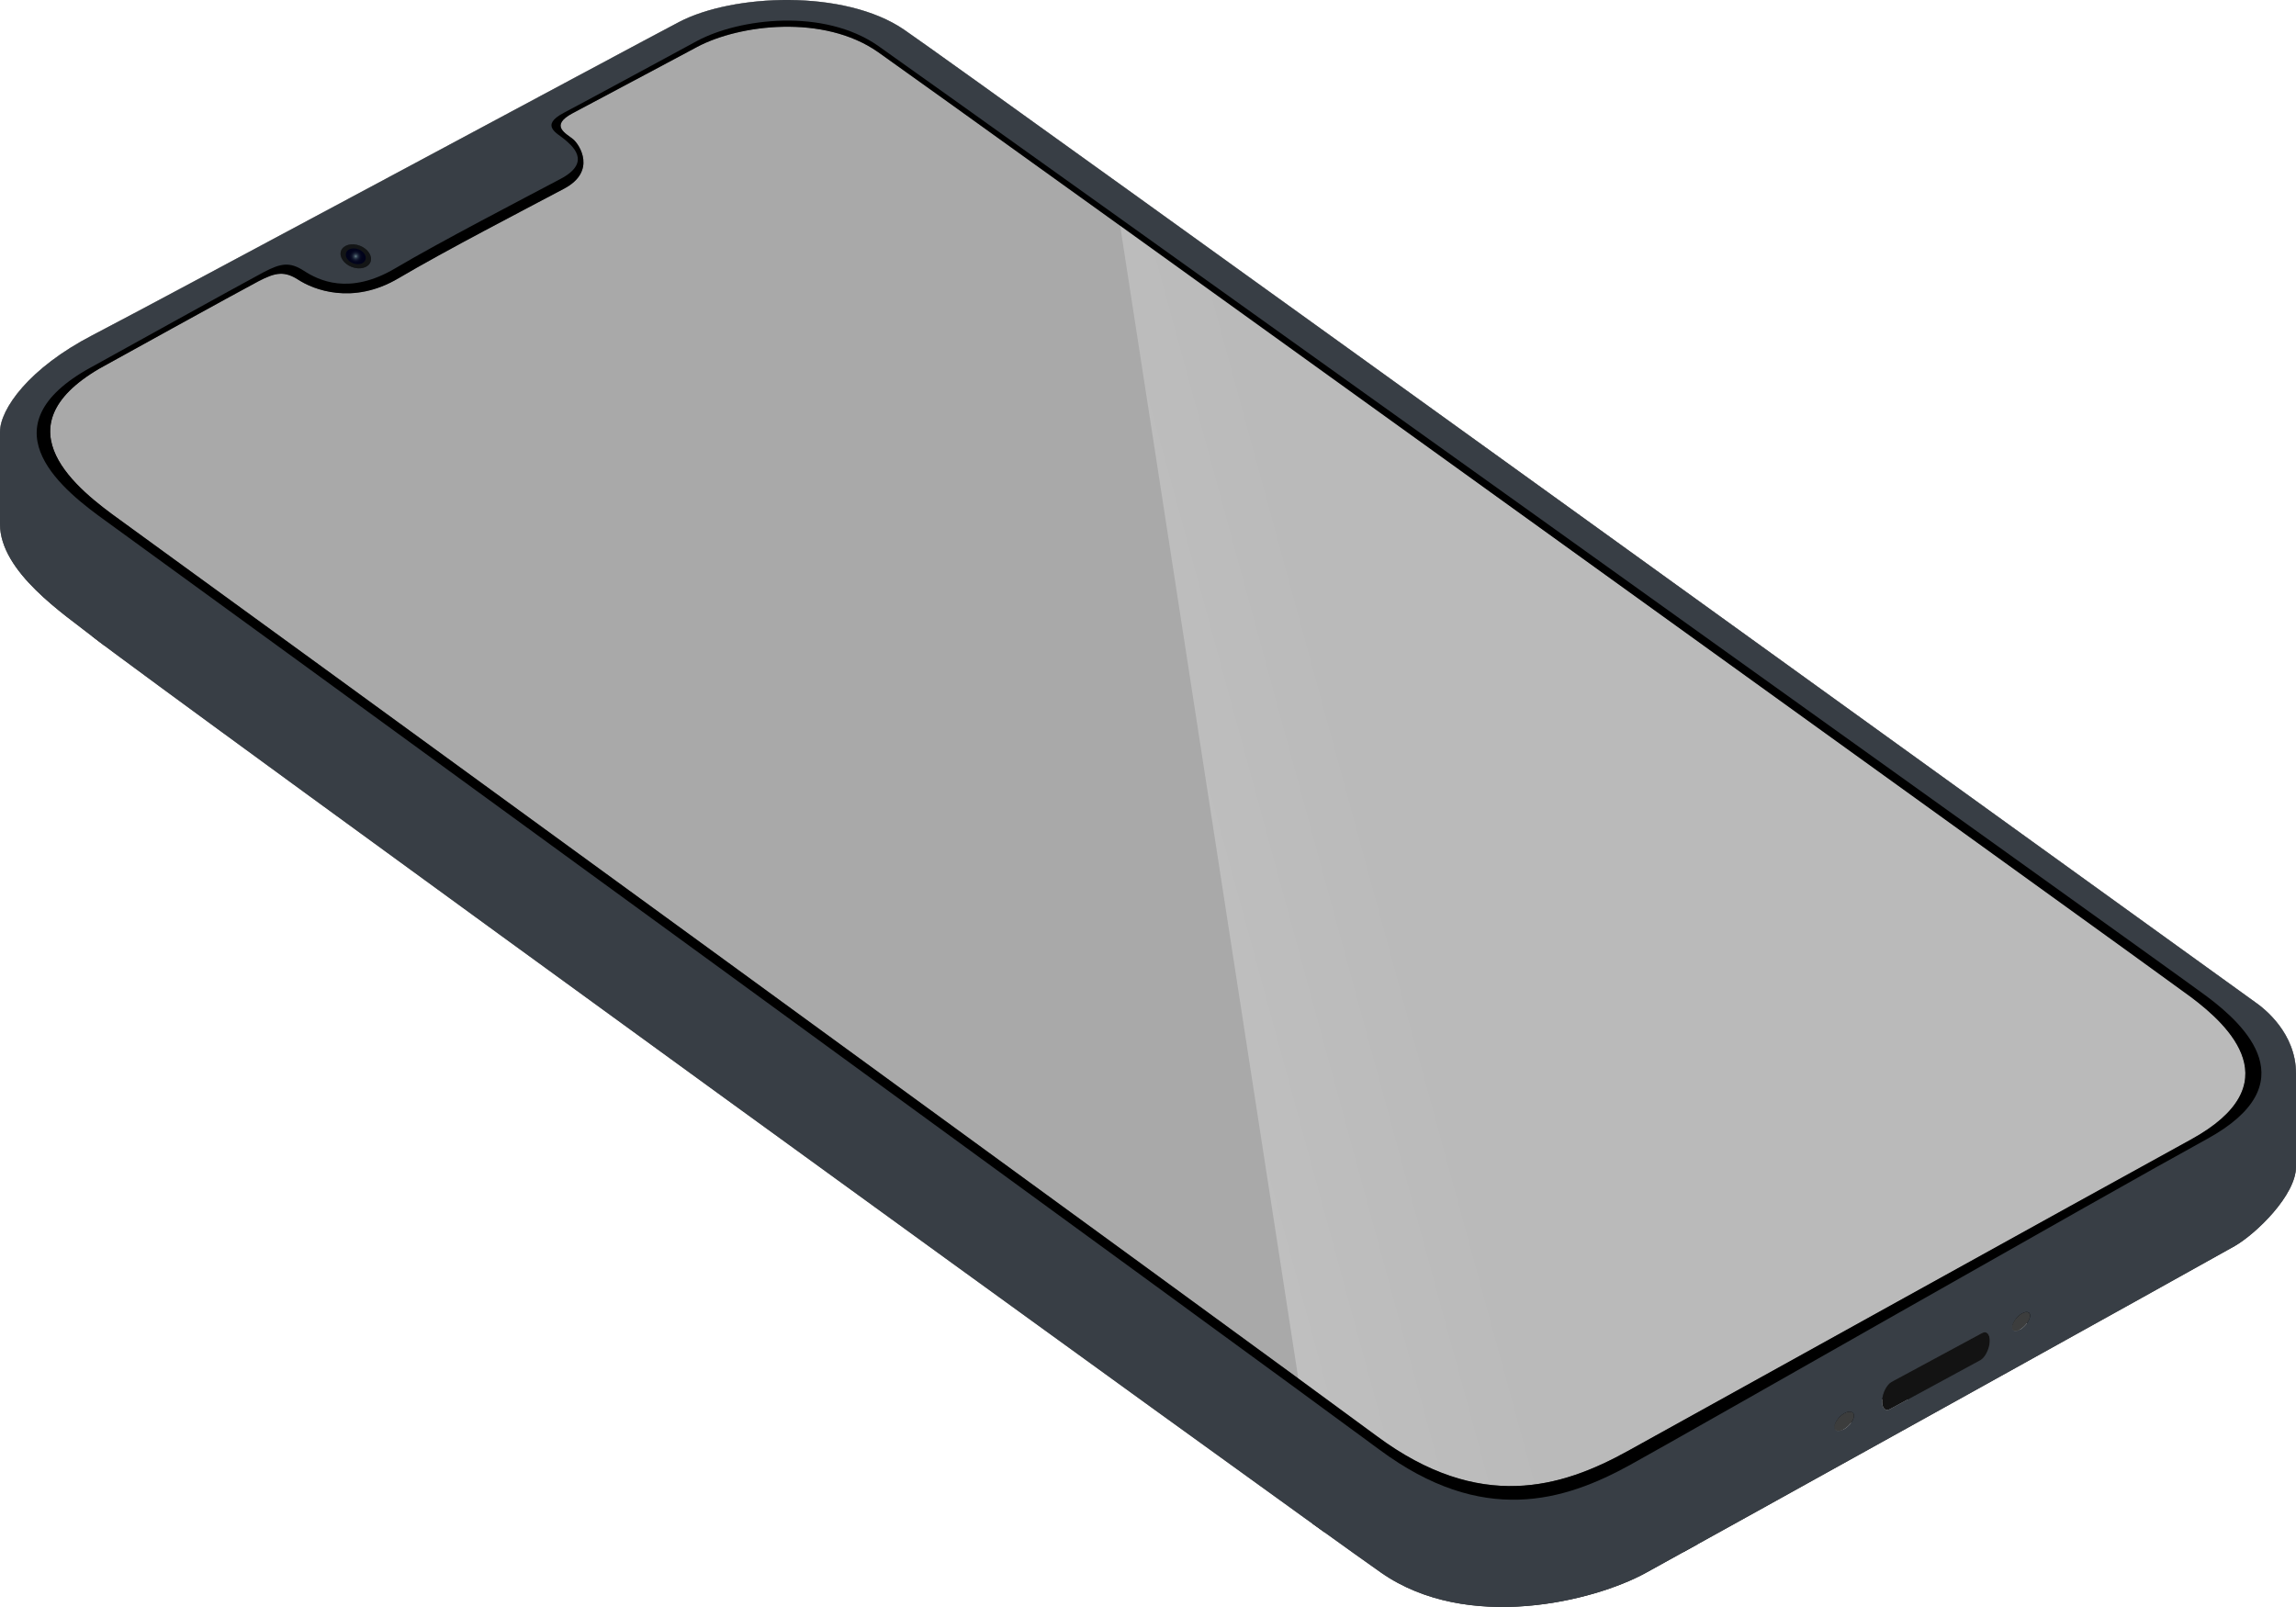
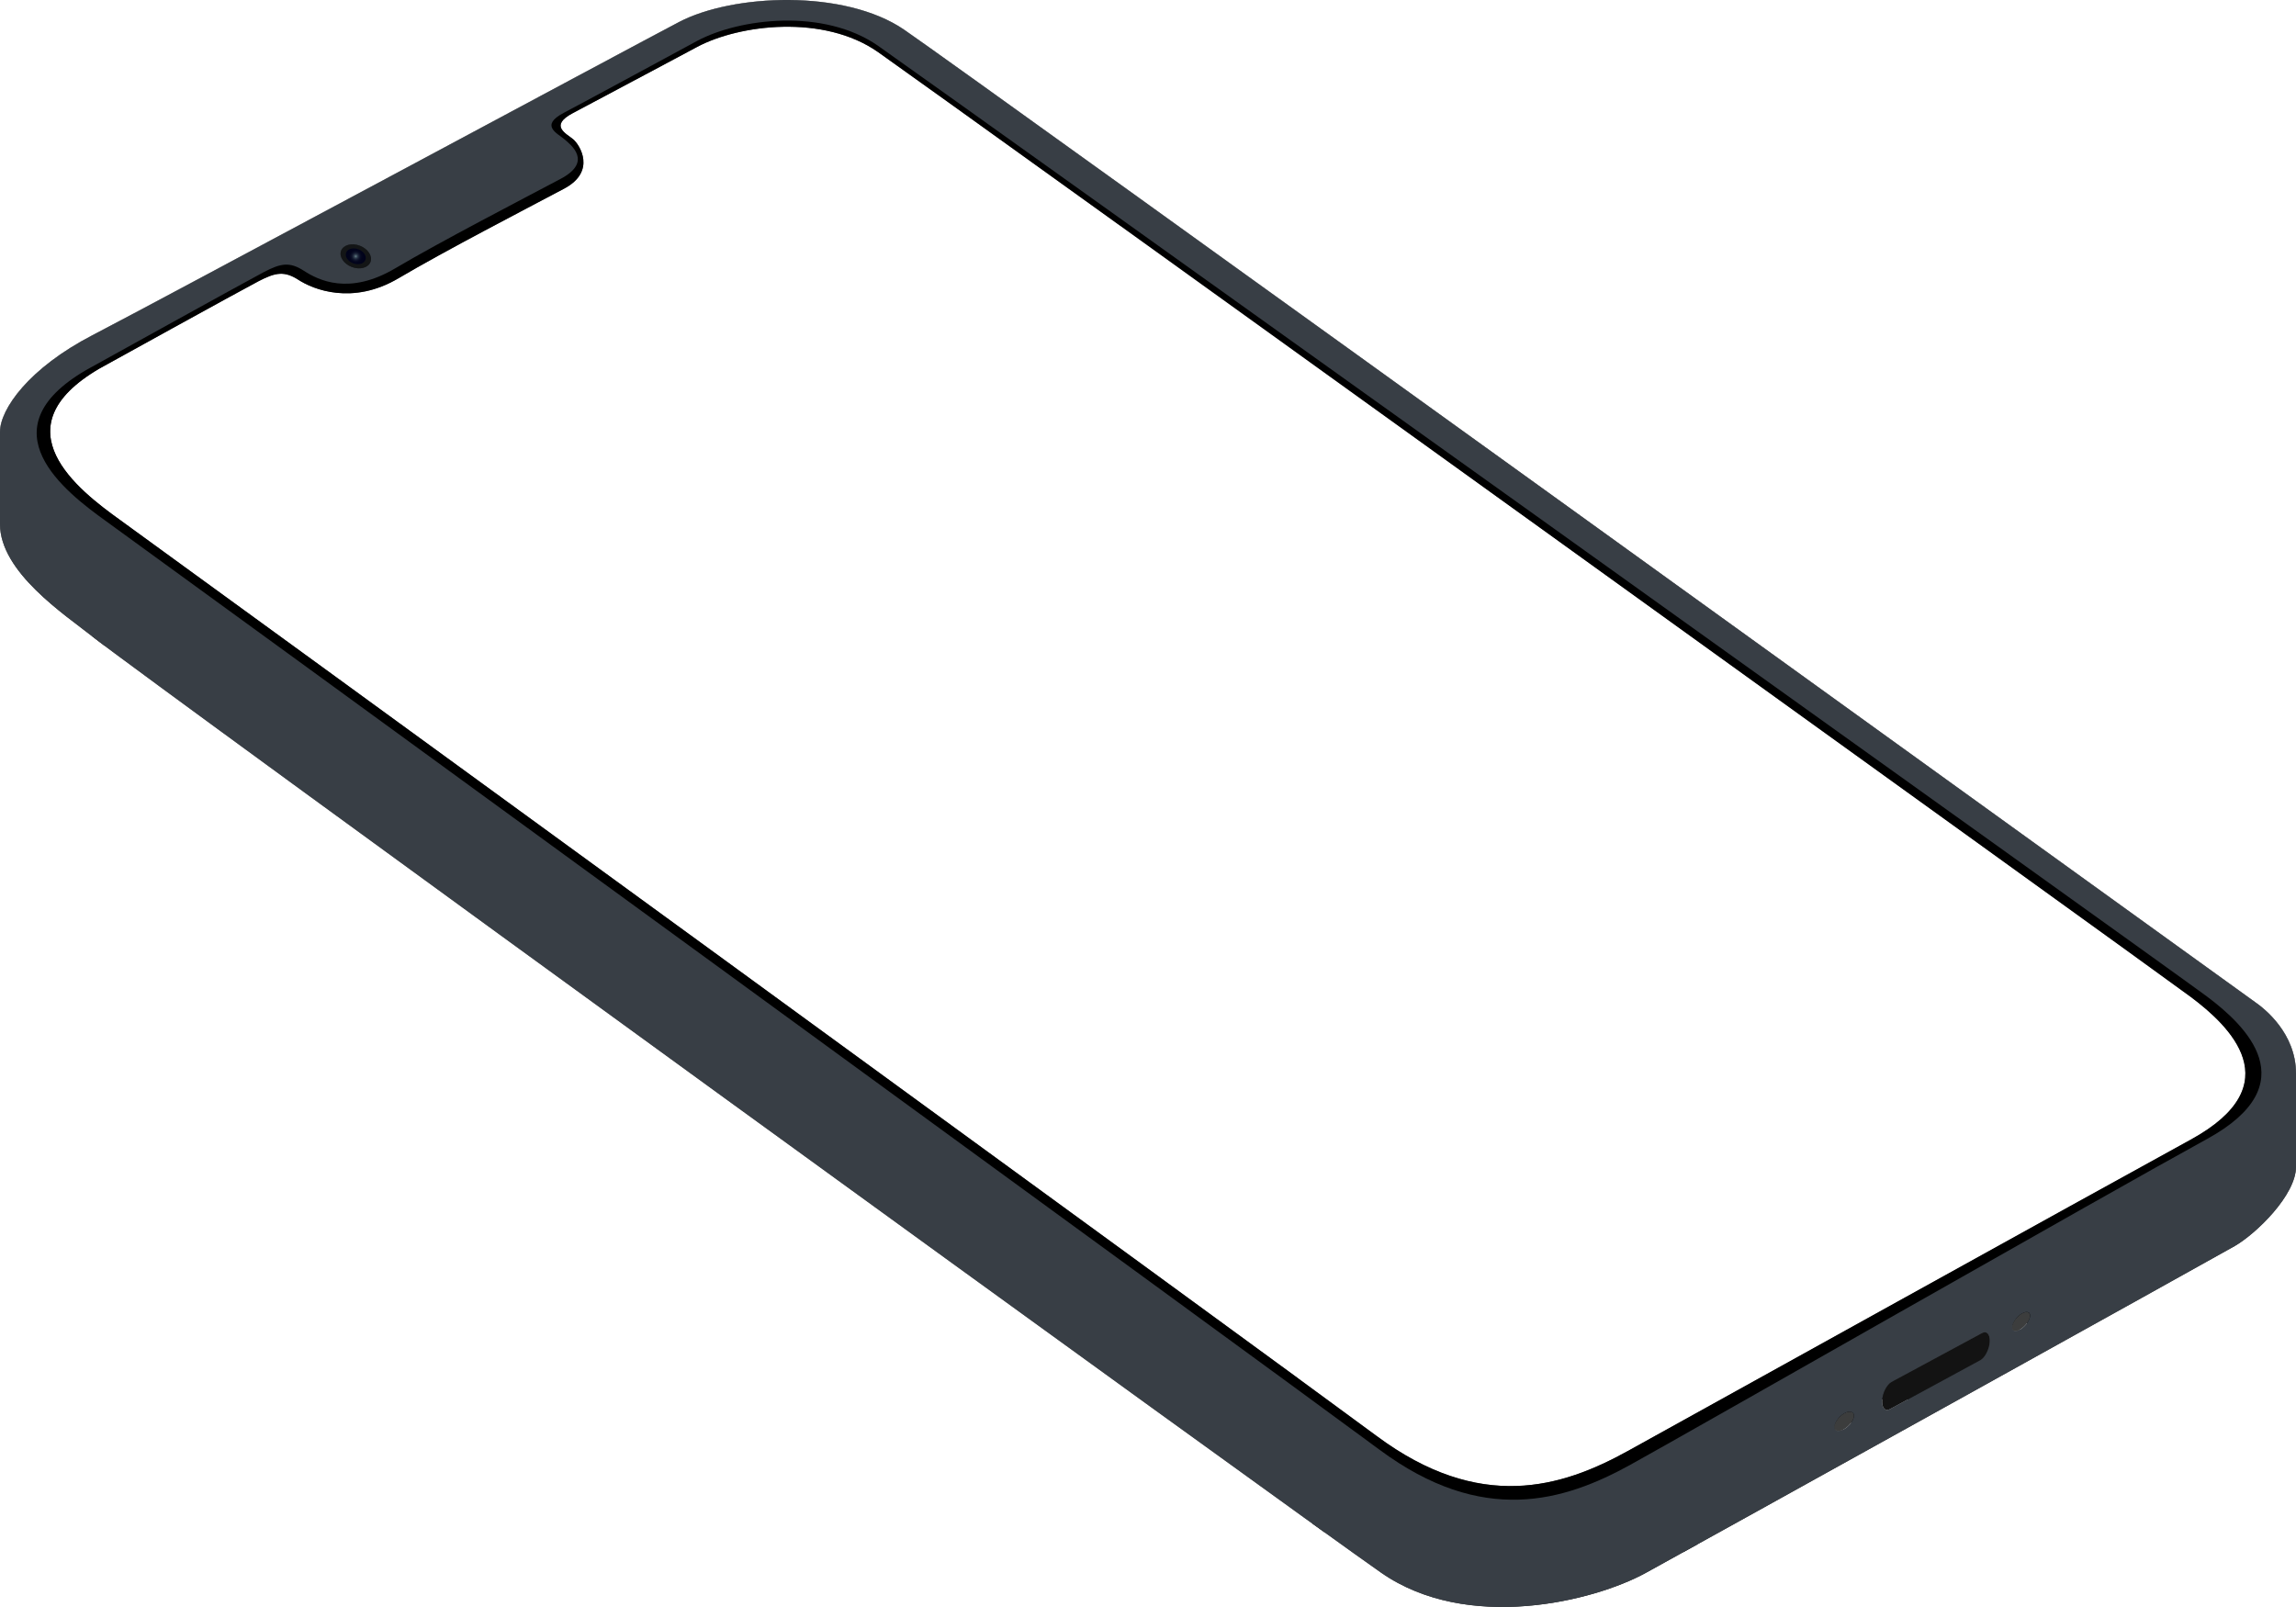
<svg xmlns="http://www.w3.org/2000/svg" xmlns:xlink="http://www.w3.org/1999/xlink" viewBox="0 0 2000 1400" data-forced-size="true" width="2000" height="1400" data-img-aspect-ratio="19.5:9" data-img-perspective="[[34.68, -0.44], [100.33, 67.02], [65.22, 94.77], [-0.43, 26.44]]">
  <defs>
    <linearGradient id="gradient_01" y1="700" x2="2000" y2="700" gradientUnits="userSpaceOnUse">
      <stop offset="0" stop-color="#4d4d4d" />
      <stop offset="0.01" stop-color="#121212" />
      <stop offset="0.04" stop-color="#3a3330" />
      <stop offset="0.07" stop-color="#575757" />
      <stop offset="0.56" stop-color="#646464" />
      <stop offset="0.59" stop-color="#414141" />
      <stop offset="0.62" stop-color="#2c2c2c" />
      <stop offset="0.66" />
      <stop offset="0.93" stop-color="#2e2e2e" />
      <stop offset="0.95" stop-color="#262626" />
      <stop offset="0.97" stop-color="#1a1a1a" />
      <stop offset="1" stop-color="#2e2e2e" />
    </linearGradient>
    <linearGradient id="light_adjust" y1="700" x2="2000" y2="700" gradientUnits="userSpaceOnUse">
      <stop offset="0" stop-color="#fff" />
      <stop offset="0.5" stop-color="#fff" stop-opacity=".5" />
      <stop offset="1" stop-color="#fff" />
    </linearGradient>
    <radialGradient id="gradient_02" cx="309.91" cy="223.3" r="7.82" gradientTransform="translate(407.69 -145.95) rotate(69.06)" gradientUnits="userSpaceOnUse">
      <stop offset="0" stop-color="#658088" />
      <stop offset="0.07" stop-color="#4f6571" />
      <stop offset="0.16" stop-color="#374756" />
      <stop offset="0.27" stop-color="#232d40" />
      <stop offset="0.39" stop-color="#131a2f" />
      <stop offset="0.52" stop-color="#080c23" />
      <stop offset="0.69" stop-color="#02041c" />
      <stop offset="1" stop-color="#00021a" />
    </radialGradient>
    <linearGradient id="gradient_03" x1="1686.37" y1="1157.25" x2="1686.37" y2="1283.61" gradientUnits="userSpaceOnUse">
      <stop offset="0.05" stop-color="#333" />
      <stop offset="0.49" />
      <stop offset="0.49" stop-color="#c4c4c4" />
      <stop offset="0.67" stop-color="#c4c4c4" />
      <stop offset="0.92" stop-color="#333" />
      <stop offset="0.98" stop-color="#c4c4c4" />
      <stop offset="1" stop-color="#333" />
    </linearGradient>
    <linearGradient id="gradient_04" x1="7101.39" y1="16559.66" x2="7155.71" y2="16559.66" gradientTransform="matrix(0.81, -0.59, -0.59, -0.81, 4345.14, 18367.61)" gradientUnits="userSpaceOnUse">
      <stop offset="0" stop-color="#141414" />
      <stop offset="0.35" stop-color="#343434" />
      <stop offset="0.5" stop-color="#424242" />
      <stop offset="0.65" stop-color="#343434" />
      <stop offset="1" stop-color="#141414" />
    </linearGradient>
    <linearGradient id="gradient_04-2" x1="7051.58" y1="16709.72" x2="7105.9" y2="16709.72" xlink:href="#gradient_04" />
    <linearGradient id="gradient_04-3" x1="7016.99" y1="16857.3" x2="7047.85" y2="16857.3" xlink:href="#gradient_04" />
    <linearGradient id="gradient_01-2" x1="165.58" y1="419.25" x2="58.3" y2="560.76" xlink:href="#gradient_01" />
    <linearGradient id="gradient_01-3" x1="1225.31" y1="1196.01" x2="1121.36" y2="1333.13" xlink:href="#gradient_01" />
    <linearGradient id="gradient_01-4" x1="5890.84" y1="1201.21" x2="5776.39" y2="1352.17" gradientTransform="matrix(-1, 0, 0, 1, 7278.49, 0)" xlink:href="#gradient_01" />
    <linearGradient id="gradient_05" x1="1609.44" y1="622.45" x2="565.64" y2="906.53" gradientUnits="userSpaceOnUse">
      <stop offset="0.4" stop-color="#fff" stop-opacity="0.5" />
      <stop offset="1" stop-color="#fff" />
    </linearGradient>
    <clipPath id="screen_path">
      <path d="M491.38,91.79,623.79,23.3,704.7,8.43l77.64,29.42L1969.9,901.75v128.32l-620.34,330.19L1218,1329.66,20.61,440l4.08-89.91Z" />
    </clipPath>
-     <path id="filterPath" d="M0.246,0.066,0.312,0.017,0.352,0.006l0.039,0.021L0.985,0.644v0.092l-0.31,0.236L0.609,0.95,0.01,0.314l0.002-0.064Z" />
  </defs>
  <svg viewBox="0 0 1 1" id="preview" preserveAspectRatio="none">
    <use xlink:href="#filterPath" fill="darkgrey" />
  </svg>
  <image xlink:href="" clip-path="url(#screen_path)" preserveAspectRatio="none" width="100%" height="100%">
    <animateMotion dur="1ms" repeatCount="indefinite" />
  </image>
  <g id="device">
    <path d="M1965,873.5c-7.1-5-1125.56-812.22-1177.5-847.68S638.3-5.36,591.42,19.22C551.94,39.91,133.73,264.48,80.53,292.06,25,320.81,0,356.66,0,376.18v80.43c0,41.76,56.7,79.06,80.53,97.91,46.59,37,1048,763.75,1122.74,815.72s184.79,25.06,230.4,0,494.55-274.11,512.94-284.7,53.39-44.19,53.39-69.16v-81.1C2000,899.92,1972.09,878.46,1965,873.5Zm-56.61,119.28c-87.63,48-432.4,239.24-490.37,271.29s-129,53.62-218.73-13S139.37,478,104.06,452.62-2.24,372.88,86.75,321c0,0,123.56-68.27,138.44-76s22.57-9.13,35-1.07,46.78,22.25,87-1.55,110.4-60.08,144.15-78c28.3-15,13.81-38.07,8-43S478,109.62,499,98.54,607.27,40.88,607.27,40.88c36.87-19.62,110.2-28.66,157.56,4.47s1110,798.14,1143.55,823.2S1996,944.8,1908.38,992.78Z" fill="url(#gradient_01)" />
    <path d="M1965,873.5c-7.1-5-1125.56-812.22-1177.5-847.68S638.3-5.36,591.42,19.22C551.94,39.91,133.73,264.48,80.53,292.06,25,320.81,0,356.66,0,376.18v80.43c0,41.76,56.7,79.06,80.53,97.91,46.59,37,1048,763.75,1122.74,815.72s184.79,25.06,230.4,0,494.55-274.11,512.94-284.7,53.39-44.19,53.39-69.16v-81.1C2000,899.92,1972.09,878.46,1965,873.5ZM297.13,218.4c2-5.11,9.29-7.05,16.36-4.33s11.21,9.05,9.24,14.16-9.29,7.05-16.35,4.33S295.17,223.51,297.13,218.4ZM1614.84,1234.47c-.75,4-5,9-9.51,11.12-4.88,2.25-8.13.75-7.38-3.62s5.5-9.5,10.13-11.5C1612.59,1228.72,1615.59,1230.6,1614.84,1234.47Zm118.4-65.61c-.36,6.52-4,13.73-8.17,16.11l-78.69,42.59c-4.15,2.38-7.23-1-6.88-7.48h0c.36-6.51,4-13.72,8.17-16.1l78.69-42.59C1730.52,1159,1733.6,1162.35,1733.24,1168.86Zm34.85-20.9c-1,4-5.13,8.75-9.26,10.75-4.38,2.12-7,.37-6-4s5.63-9.38,9.89-11.13S1769.22,1144,1768.09,1148Zm154.29-155.63c-87.63,48-444,251.59-502,283.65s-129,53.61-218.73-13S127.64,479.35,92.33,454-14,374.25,75,322.38c0,0,139.94-77.57,154.82-85.34s22.56-9.13,35-1.07,39.15,21.62,79.41-2.18,110.41-60.08,144.16-78c28.3-15,8.8-29.71,3-34.67S470,109.42,491,98.35,607.44,35.53,607.44,35.53C644.3,15.91,717.63,6.87,765,40S1888.83,843,1922.38,868.1,2010,944.35,1922.38,992.33Z" fill="url(#light_adjust)" opacity="0.2" />
    <path d="M1965,873.5c-7.1-5-1125.56-812.22-1177.5-847.68S638.3-5.36,591.42,19.22C551.94,39.91,133.83,264.48,80.53,292.06,25,320.81,0,356.66,0,376.18V387c0,21.18,3.5,41.67,61.08,83.63s1097.35,800.09,1131.78,825,126.14,66.15,259.68-8,452.05-250.31,496.5-274.69,50.86-62.07,50.86-69.84v-7.77C1999.9,900,1972,878.46,1965,873.5ZM1934.55,1003c-95.71,52.94-471.31,259-505.55,278.38s-137,68.19-245.48-11.56S96.67,476.52,65.26,453.6-40.36,366.08,83,300.13,467.52,93.81,597,26c26.84-14.09,118-35,176.32,2.81S1933.87,860.1,1950.11,872.14,2030.34,950,1934.55,1003Z" fill="#fff" opacity="0.5" />
    <path d="M1950.11,872.14C1933.87,860.1,831.55,66.62,773.29,28.83S623.91,11.93,597,26C467.52,93.91,206.19,234.17,83,300.13S33.85,430.67,65.26,453.6s1009.82,736.46,1118.26,816.2,211.15,31,245.48,11.56,409.85-225.44,505.55-278.38S1966.35,884.09,1950.11,872.14Zm-41.73,120.64c-87.63,48-432.4,239.24-490.37,271.29s-129,53.62-218.73-13S139.37,478,104.06,452.62-2.24,372.88,86.75,321c0,0,123.56-68.27,138.44-76s22.57-9.13,35-1.07,46.78,22.25,87-1.55,110.4-60.08,144.15-78c28.3-15,13.81-38.07,8-43S478,109.62,499,98.54,607.27,40.88,607.27,40.88c36.87-19.62,110.2-28.66,157.56,4.47s1110,798.14,1143.55,823.2S1996,944.8,1908.38,992.78Z" />
    <g id="details">
      <g>
        <ellipse cx="309.93" cy="223.32" rx="9.91" ry="13.71" transform="translate(-9.41 432.95) rotate(-69.06)" fill="#131516" />
        <ellipse cx="309.91" cy="223.3" rx="6.51" ry="8.95" transform="translate(-9.41 432.92) rotate(-69.06)" fill="url(#gradient_02)" />
      </g>
      <g>
        <path d="M1510.49,1282.43c-4.77,1.94-9.24,7.09-9.73,11.17s3.21,5.34,8.07,3.11c4.57-2.23,8.46-7,8.85-10.78S1515,1280.49,1510.49,1282.43Z" fill="#000102" />
        <path d="M1508.64,1296.61c-4.77,2.43-8.46,1.07-8.07-3.1l11.08,1.16A11.92,11.92,0,0,1,1508.64,1296.61Z" fill="#7a7a7a" fill-rule="evenodd" />
        <path d="M1515,1291.37a17.27,17.27,0,0,1-6.32,5.15l-6.13-4.18,2.34-2Z" fill="#f4f4f4" fill-rule="evenodd" />
        <path d="M1508.44,1284.57c-3.89,1.75-7.58,5.83-8.07,9.23-.29,3.3,2.63,4.37,6.71,2.52,3.8-1.84,7.1-5.83,7.49-8.84C1514.86,1284.28,1512.24,1282.92,1508.44,1284.57Z" fill="#0a0e0e" />
      </g>
      <g>
-         <path d="M1534.88,1270.59c-4.67,1.94-9.14,7-9.72,11.17s3,5.44,7.78,3.2c4.47-2.13,8.36-6.89,8.85-10.68S1539.36,1268.74,1534.88,1270.59Z" fill="#000102" />
        <path d="M1539.26,1279.62a17.73,17.73,0,0,1-6.23,5.15l-5.93-4.27,2.34-2Z" fill="#f4f4f4" fill-rule="evenodd" />
-         <path d="M1533,1272.73c-3.79,1.65-7.58,5.73-8.07,9.13s2.53,4.46,6.42,2.52c3.7-1.84,7-5.73,7.39-8.84S1536.73,1271.07,1533,1272.73Z" fill="#0a0e0e" />
      </g>
      <g>
        <path d="M1557.76,1258.81c-4.57,1.84-9,7-9.63,11.07s2.82,5.44,7.59,3.3c4.47-2.13,8.27-6.89,8.85-10.68S1562,1257,1557.76,1258.81Z" fill="#000102" />
        <path d="M1555.52,1273c-4.66,2.33-8.07,1-7.58-3.3l10.5,1.36A7.42,7.42,0,0,1,1555.52,1273Z" fill="#7a7a7a" fill-rule="evenodd" />
        <path d="M1561.75,1267.94a19.26,19.26,0,0,1-6.13,5l-5.74-4.27,2.34-2Z" fill="#f4f4f4" fill-rule="evenodd" />
        <path d="M1555.72,1261c-3.79,1.65-7.49,5.73-8,9.13s2.34,4.47,6.23,2.63c3.69-1.75,7-5.74,7.39-8.75C1561.94,1260.75,1559.41,1259.39,1555.72,1261Z" fill="#0a0e0e" />
      </g>
      <g>
        <path d="M1610.58,1227.72c-5.63,2.25-11.26,8.75-12.26,14s3.13,7.12,8.89,4.5c5.5-2.63,10.38-8.62,11.26-13.5S1615.84,1225.6,1610.58,1227.72Z" fill="#000102" />
        <path d="M1607.08,1246.34c-5.76,2.88-9.76,1-8.88-4.5l12.51,2.25C1609.58,1244.72,1608.46,1245.59,1607.08,1246.34Z" fill="#7a7a7a" fill-rule="evenodd" />
        <path d="M1614.84,1240a22.32,22.32,0,0,1-7.76,6.37l-6.63-5.75,2.88-2.49Z" fill="#f4f4f4" fill-rule="evenodd" />
        <path d="M1608.08,1230.47c-4.63,2-9.26,7.13-10.13,11.5s2.5,5.87,7.38,3.62c4.5-2.12,8.76-7.12,9.51-11.12S1612.59,1228.72,1608.08,1230.47Z" fill="#3c3d3d" />
      </g>
      <g>
        <path d="M1765.09,1141c-5.13,2-10.64,8.25-12,13.62s2,7.5,7.26,5c5-2.37,9.89-8.25,11-13.12C1772.72,1141.46,1770,1139,1765.09,1141Z" fill="#000102" />
        <path d="M1760.33,1159.58c-5.25,2.63-8.63.5-7.26-5l10.64,2.88C1762.71,1158.08,1761.46,1159,1760.33,1159.58Z" fill="#7a7a7a" fill-rule="evenodd" />
        <path d="M1767.71,1153.46a21.71,21.71,0,0,1-7.25,6l-5.13-6.25,2.75-2.38Z" fill="#f4f4f4" fill-rule="evenodd" />
        <path d="M1762.71,1143.58c-4.26,1.75-8.76,6.75-9.89,11.13s1.63,6.12,6,4c4.13-2,8.26-6.75,9.26-10.75S1766.84,1142,1762.71,1143.58Z" fill="#3c3d3d" />
      </g>
      <g>
        <path d="M1815.94,1116c-3.79,1.46-8.07,6.22-9.24,10.4s1.27,5.82,5.16,4.07a17.82,17.82,0,0,0,8.55-10.1C1821.48,1116.56,1819.54,1114.52,1815.94,1116Z" fill="#000102" />
        <path d="M1811.86,1130.45c-3.89,2-6.33.2-5.16-4.07l7.69,2.42A15.55,15.55,0,0,1,1811.86,1130.45Z" fill="#7a7a7a" fill-rule="evenodd" />
        <path d="M1817.5,1125.79a16.22,16.22,0,0,1-5.55,4.57l-3.6-5,2.14-1.84Z" fill="#f4f4f4" fill-rule="evenodd" />
        <path d="M1814.09,1118a15.28,15.28,0,0,0-7.58,8.55c-.88,3.4,1,4.76,4.28,3.3a14.79,14.79,0,0,0,7.1-8.25C1818.76,1118.51,1817.11,1116.86,1814.09,1118Z" fill="#0a0e0e" />
      </g>
      <g>
        <path d="M1836.46,1103.84c-3.79,1.46-8,6.22-9.24,10.39s1.07,5.93,5,4.08a17.82,17.82,0,0,0,8.46-10C1841.91,1104.52,1840.16,1102.48,1836.46,1103.84Z" fill="#000102" />
        <path d="M1832.38,1118.22c-3.89,1.94-6.23.19-5-4.08l7.49,2.52A26.92,26.92,0,0,1,1832.38,1118.22Z" fill="#7a7a7a" fill-rule="evenodd" />
        <path d="M1837.82,1113.65a17.45,17.45,0,0,1-5.54,4.57l-3.4-5,2.14-1.84Z" fill="#f4f4f4" fill-rule="evenodd" />
        <path d="M1834.71,1105.78a14.7,14.7,0,0,0-7.58,8.55c-1,3.4,1,4.86,4.18,3.3a15.15,15.15,0,0,0,7.1-8.25C1839.28,1106.27,1837.73,1104.62,1834.71,1105.78Z" fill="#0a0e0e" />
      </g>
      <g>
        <path d="M1856.11,1092.86c-3.7,1.46-8,6.12-9.14,10.3s1,5.93,4.86,4.18a17.58,17.58,0,0,0,8.46-10C1861.55,1093.54,1859.8,1091.5,1856.11,1092.86Z" fill="#000102" />
        <path d="M1851.93,1107.34c-3.8,1.84-6,.09-4.87-4.18l7.3,2.53A12.29,12.29,0,0,1,1851.93,1107.34Z" fill="#7a7a7a" fill-rule="evenodd" />
        <path d="M1857.37,1102.87a18.21,18.21,0,0,1-5.44,4.56l-3.31-5,2-1.84Z" fill="#f4f4f4" fill-rule="evenodd" />
        <path d="M1854.36,1094.9a15.53,15.53,0,0,0-7.59,8.45c-1,3.4.88,4.86,4.09,3.4a15.39,15.39,0,0,0,7.1-8.15C1858.83,1095.49,1857.37,1093.84,1854.36,1094.9Z" fill="#0a0e0e" />
      </g>
      <g>
        <path d="M1875.37,1081.79c-3.7,1.36-7.88,6.12-9.15,10.3s.88,5.92,4.67,4.17c3.6-1.65,7.3-6.12,8.46-9.9S1878.87,1080.43,1875.37,1081.79Z" fill="#000102" />
        <path d="M1871,1096.26c-3.79,1.85-5.93.1-4.67-4.17l7.2,2.62A17.77,17.77,0,0,1,1871,1096.26Z" fill="#7a7a7a" fill-rule="evenodd" />
        <path d="M1876.43,1091.8a15.53,15.53,0,0,1-5.44,4.46l-3.21-5,2-1.75Z" fill="#f4f4f4" fill-rule="evenodd" />
        <path d="M1873.52,1083.83a15.46,15.46,0,0,0-7.59,8.45c-1,3.4.78,4.86,3.89,3.4a15.32,15.32,0,0,0,7.1-8.16C1878,1084.41,1876.43,1082.76,1873.52,1083.83Z" fill="#0a0e0e" />
      </g>
      <g>
        <path d="M1893.94,1071.3c-3.6,1.36-7.78,6-9.14,10.2s.78,5.92,4.57,4.27c3.6-1.65,7.29-6.12,8.46-9.9S1897.54,1069.94,1893.94,1071.3Z" fill="#000102" />
        <path d="M1889.56,1085.77c-3.69,1.85-5.83,0-4.57-4.27l7,2.72A24.14,24.14,0,0,1,1889.56,1085.77Z" fill="#7a7a7a" fill-rule="evenodd" />
        <path d="M1894.91,1081.31a16.1,16.1,0,0,1-5.35,4.46l-3-5.14,2-1.75Z" fill="#f4f4f4" fill-rule="evenodd" />
        <path d="M1892.19,1073.34a15.13,15.13,0,0,0-7.49,8.35c-1,3.4.68,4.86,3.79,3.4a15.22,15.22,0,0,0,7-8.16C1896.57,1073.92,1895.11,1072.27,1892.19,1073.34Z" fill="#0a0e0e" />
      </g>
      <g>
        <path d="M1912.42,1061c-3.6,1.36-7.78,6-9,10.2s.68,5.93,4.37,4.28a18.13,18.13,0,0,0,8.37-9.81C1917.48,1061.78,1915.82,1059.64,1912.42,1061Z" fill="#000102" />
        <path d="M1907.85,1075.28c-3.7,1.85-5.74,0-4.38-4.27l6.81,2.72A9.87,9.87,0,0,1,1907.85,1075.28Z" fill="#7a7a7a" fill-rule="evenodd" />
        <path d="M1913.2,1070.82a16.2,16.2,0,0,1-5.35,4.46l-2.92-5.14,2-1.75Z" fill="#f4f4f4" fill-rule="evenodd" />
        <path d="M1910.67,1063a15.85,15.85,0,0,0-7.49,8.35c-1.07,3.4.58,4.86,3.7,3.5a15.07,15.07,0,0,0,7-8.06C1914.85,1063.43,1913.49,1061.78,1910.67,1063Z" fill="#0a0e0e" />
      </g>
      <path d="M1728.36,1186l-84,45.45c-4.43,2.55-8.4-2.7-8-9.65h0c.38-7,2.5-17.14,6.94-19.68l84-45.45c4.44-2.55,9.5,3.51,9.12,10.46h0C1736,1174.09,1732.8,1183.47,1728.36,1186Z" fill="url(#gradient_03)" />
      <path d="M1725.07,1185l-78.69,42.59c-4.15,2.38-7.23-1-6.88-7.48h0c.36-6.51,4-13.72,8.17-16.1l78.69-42.59c4.16-2.38,7.24,1,6.88,7.47h0C1732.88,1175.38,1729.23,1182.59,1725.07,1185Z" fill="#131313" />
      <g>
        <path d="M467.22,813.76l-87.92-60.9h0a18.73,18.73,0,0,1-4.28-5.24,32.18,32.18,0,0,1-3-7.29,28.3,28.3,0,0,1-1.17-7.09c0-2-.29-1.84.49-2.62,1.46-1.17,3.21-3,4.28-3.5.68-.39,1.36-.58,1.85-.87a18.29,18.29,0,0,1,4-1.46,5.48,5.48,0,0,1,3.31.1,15.64,15.64,0,0,1,3.79,2.14l80.14,59.44A20.68,20.68,0,0,1,476.85,806h0a6.24,6.24,0,0,1-1,2.82,5.16,5.16,0,0,1-1.85,2c-1.46,1.17-2.62,2-6.81,2.91" fill="url(#gradient_04)" />
        <path d="M378.53,752.77c-6.13-4.67-10.31-10.79-9.63-17.1a7.28,7.28,0,0,1,5.25-6.12,9.94,9.94,0,0,1,9.24,1.65l78.78,58.38c6,4.76,9.53,11.65,8.94,18.16a6.32,6.32,0,0,1-4.86,5.64,10.21,10.21,0,0,1-8.75-2.14Z" fill="#898989" stroke="#1c1c1c" stroke-width="0.69" />
      </g>
      <g>
        <path d="M338.94,721.29,251,660.39h0a18.39,18.39,0,0,1-4.28-5.24,32.18,32.18,0,0,1-3-7.29,28.3,28.3,0,0,1-1.17-7.09c0-2-.29-1.84.49-2.62,1.45-1.17,3.21-3,4.27-3.5.69-.39,1.37-.58,1.85-.87a18.35,18.35,0,0,1,4-1.46,6.38,6.38,0,0,1,3.31.1,14.35,14.35,0,0,1,3.79,2.13L340.4,694a20.7,20.7,0,0,1,8.17,19.52h0a6.49,6.49,0,0,1-1,2.82,5.24,5.24,0,0,1-1.85,2c-1.46,1.26-2.63,2-6.81,2.91" fill="url(#gradient_04-2)" />
        <path d="M250.34,660.29c-6.13-4.66-10.31-10.78-9.63-17.09a7.28,7.28,0,0,1,5.25-6.12,9.93,9.93,0,0,1,9.24,1.65L334,697.11c6,4.76,9.53,11.65,8.95,18.16a6.33,6.33,0,0,1-4.86,5.64,10.22,10.22,0,0,1-8.76-2.14Z" fill="#898989" stroke="#1c1c1c" stroke-width="0.69" />
      </g>
      <g>
        <path d="M196.36,609.69l-50-34.58h0a12.74,12.74,0,0,1-2.43-2.91,20.14,20.14,0,0,1-1.75-4.18,16.26,16.26,0,0,1-.68-4c0-1.17-.2-1.07.29-1.56a19.58,19.58,0,0,1,2.43-2,9.06,9.06,0,0,1,1.07-.48,10.58,10.58,0,0,1,2.24-.78,2.9,2.9,0,0,1,1.85.1,8.7,8.7,0,0,1,2.14,1.26L197,594.34a11.73,11.73,0,0,1,4.57,11.07h0a3.65,3.65,0,0,1-.58,1.66,3,3,0,0,1-1.07,1.16c-.49.49-1.17,1-3.6,1.46" fill="url(#gradient_04-3)" />
        <path d="M146.08,575c-3.5-2.62-5.84-6.12-5.45-9.71a4.19,4.19,0,0,1,3-3.5,5.83,5.83,0,0,1,5.25.88l44.74,33.12c3.4,2.72,5.45,6.6,5.06,10.29a3.63,3.63,0,0,1-2.82,3.21,5.44,5.44,0,0,1-5-1.26Z" fill="#898989" stroke="#1c1c1c" stroke-width="0.39" />
      </g>
      <g>
        <path d="M1011.77,1197.85c2-1.41,5.75.15,8.56,3.58s3.3,7.49,1.29,8.9-5.75-.24-8.46-3.67S1009.86,1199.26,1011.77,1197.85Z" />
        <path d="M1021.62,1210.33c2-1.41,1.42-5.38-1.29-8.9l-.25,9.43A2.94,2.94,0,0,0,1021.62,1210.33Z" fill="#656565" fill-rule="evenodd" />
        <path d="M1017.43,1210.24c1.68.74,3.14.9,4.29.09l-2.26-8.69-1.56-.15Z" fill="#fff" fill-rule="evenodd" />
        <path d="M1015.31,1199.22c1.15-.9,3.5.11,5.21,2.2s2.06,4.52.82,5.42-3.51-.1-5.21-2.2S1014,1200.13,1015.31,1199.22Z" fill="#0d0d0d" />
-         <path d="M1017.43,1190.62c5.64,3.65,20.06,16.11,12.65,23.49-6.45,6.47-19.8-2.13-25.35-6.07-39.21-27.49-127.18-94.27-134.72-99.91s-14.7-12.07-9.74-19.87,15.55-.68,21.08,2.48C886.88,1094.1,977.37,1164.42,1017.43,1190.62Z" fill="none" stroke="#0d0d0d" stroke-miterlimit="10" stroke-width="0.97" />
+         <path d="M1017.43,1190.62c5.64,3.65,20.06,16.11,12.65,23.49-6.45,6.47-19.8-2.13-25.35-6.07-39.21-27.49-127.18-94.27-134.72-99.91s-14.7-12.07-9.74-19.87,15.55-.68,21.08,2.48Z" fill="none" stroke="#0d0d0d" stroke-miterlimit="10" stroke-width="0.97" />
        <path d="M1028.65,1215.41a5.61,5.61,0,0,0,3.3-4.56" fill="none" stroke="#ededed" stroke-linecap="round" stroke-width="1.59" />
      </g>
      <polygon points="80.53 554.52 80.53 485.78 93.94 474.96 104.14 481.99 91.38 492.69 91.38 562.78 80.53 554.52" fill="url(#gradient_01-2)" />
      <polygon points="1143.19 1327.35 1143.19 1259.41 1154.69 1248.68 1164.64 1255.95 1154.05 1267.31 1153.94 1335.08 1143.19 1327.35" fill="url(#gradient_01-3)" />
      <polygon points="1478.46 1345.5 1478.3 1273.29 1465.19 1261.27 1454.43 1267.21 1466.17 1280.01 1466.18 1352.29 1478.46 1345.5" fill="url(#gradient_01-4)" />
    </g>
    <path d="M1965,873.5c-7.1-5-1125.56-812.22-1177.5-847.68S638.3-5.36,591.42,19.22C551.94,39.91,133.73,264.48,80.53,292.06,25,320.81,0,356.66,0,376.18v80.43c0,41.76,56.7,79.06,80.53,97.91,46.59,37,1048,763.75,1122.74,815.72s184.79,25.06,230.4,0,494.55-274.11,512.94-284.7,53.39-44.19,53.39-69.16v-81.1C2000,899.92,1972.09,878.46,1965,873.5ZM297.13,218.4c2-5.11,9.29-7.05,16.36-4.33s11.21,9.05,9.24,14.16-9.29,7.05-16.35,4.33S295.17,223.51,297.13,218.4ZM1614.84,1234.47c-.75,4-5,9-9.51,11.12-4.88,2.25-8.13.75-7.38-3.62s5.5-9.5,10.13-11.5C1612.59,1228.72,1615.59,1230.6,1614.84,1234.47Zm118.4-65.61c-.36,6.52-4,13.73-8.17,16.11l-78.69,42.59c-4.15,2.38-7.23-1-6.88-7.48h0c.36-6.51,4-13.72,8.17-16.1l78.69-42.59C1730.52,1159,1733.6,1162.35,1733.24,1168.86Zm34.85-20.9c-1,4-5.13,8.75-9.26,10.75-4.38,2.12-7,.37-6-4s5.63-9.38,9.89-11.13S1769.22,1144,1768.09,1148Zm154.29-155.63c-87.63,48-444,251.59-502,283.65s-129,53.61-218.73-13S127.64,479.35,92.33,454-14,374.25,75,322.38c0,0,139.94-77.57,154.82-85.34s22.56-9.13,35-1.07,39.15,21.62,79.41-2.18,110.41-60.08,144.16-78c28.3-15,8.8-29.71,3-34.67S470,109.42,491,98.35,607.44,35.53,607.44,35.53C644.3,15.91,717.63,6.87,765,40S1888.83,843,1922.38,868.1,2010,944.35,1922.38,992.33Z" fill="#000" opacity="0.1" />
    <path d="M1965,873.5c-7.1-5-1125.56-812.22-1177.5-847.68S638.3-5.36,591.42,19.22C551.94,39.91,133.73,264.48,80.53,292.06,25,320.81,0,356.66,0,376.18v80.43c0,41.76,56.7,79.06,80.53,97.91,46.59,37,1048,763.75,1122.74,815.72s184.79,25.06,230.4,0,494.55-274.11,512.94-284.7,53.39-44.19,53.39-69.16v-81.1C2000,899.92,1972.09,878.46,1965,873.5ZM297.13,218.4c2-5.11,9.29-7.05,16.36-4.33s11.21,9.05,9.24,14.16-9.29,7.05-16.35,4.33S295.17,223.51,297.13,218.4ZM1614.84,1234.47c-.75,4-5,9-9.51,11.12-4.88,2.25-8.13.75-7.38-3.62s5.5-9.5,10.13-11.5C1612.59,1228.72,1615.59,1230.6,1614.84,1234.47Zm118.4-65.61c-.36,6.52-4,13.73-8.17,16.11l-78.69,42.59c-4.15,2.38-7.23-1-6.88-7.48h0c.36-6.51,4-13.72,8.17-16.1l78.69-42.59C1730.52,1159,1733.6,1162.35,1733.24,1168.86Zm34.85-20.9c-1,4-5.13,8.75-9.26,10.75-4.38,2.12-7,.37-6-4s5.63-9.38,9.89-11.13S1769.22,1144,1768.09,1148Zm154.29-155.63c-87.63,48-444,251.59-502,283.65s-129,53.61-218.73-13S127.64,479.35,92.33,454-14,374.25,75,322.38c0,0,139.94-77.57,154.82-85.34s22.56-9.13,35-1.07,39.15,21.62,79.41-2.18,110.41-60.08,144.16-78c28.3-15,8.8-29.71,3-34.67S470,109.42,491,98.35,607.44,35.53,607.44,35.53C644.3,15.91,717.63,6.87,765,40S1888.83,843,1922.38,868.1,2010,944.35,1922.38,992.33Z" fill="#383E45" style="mix-blend-mode: overlay" />
    <path d="M1130.91,1200.84c33.6,24.59,57.47,42.12,68.37,50.22,89.77,66.63,160.77,45.16,218.73,13s402.74-223.31,490.37-271.29,33.56-99.17,0-124.23c-24.72-18.47-608.29-438.77-932.58-671.89l-.06,0Z" opacity="0.4" fill="url(#gradient_05)" />
  </g>
</svg>